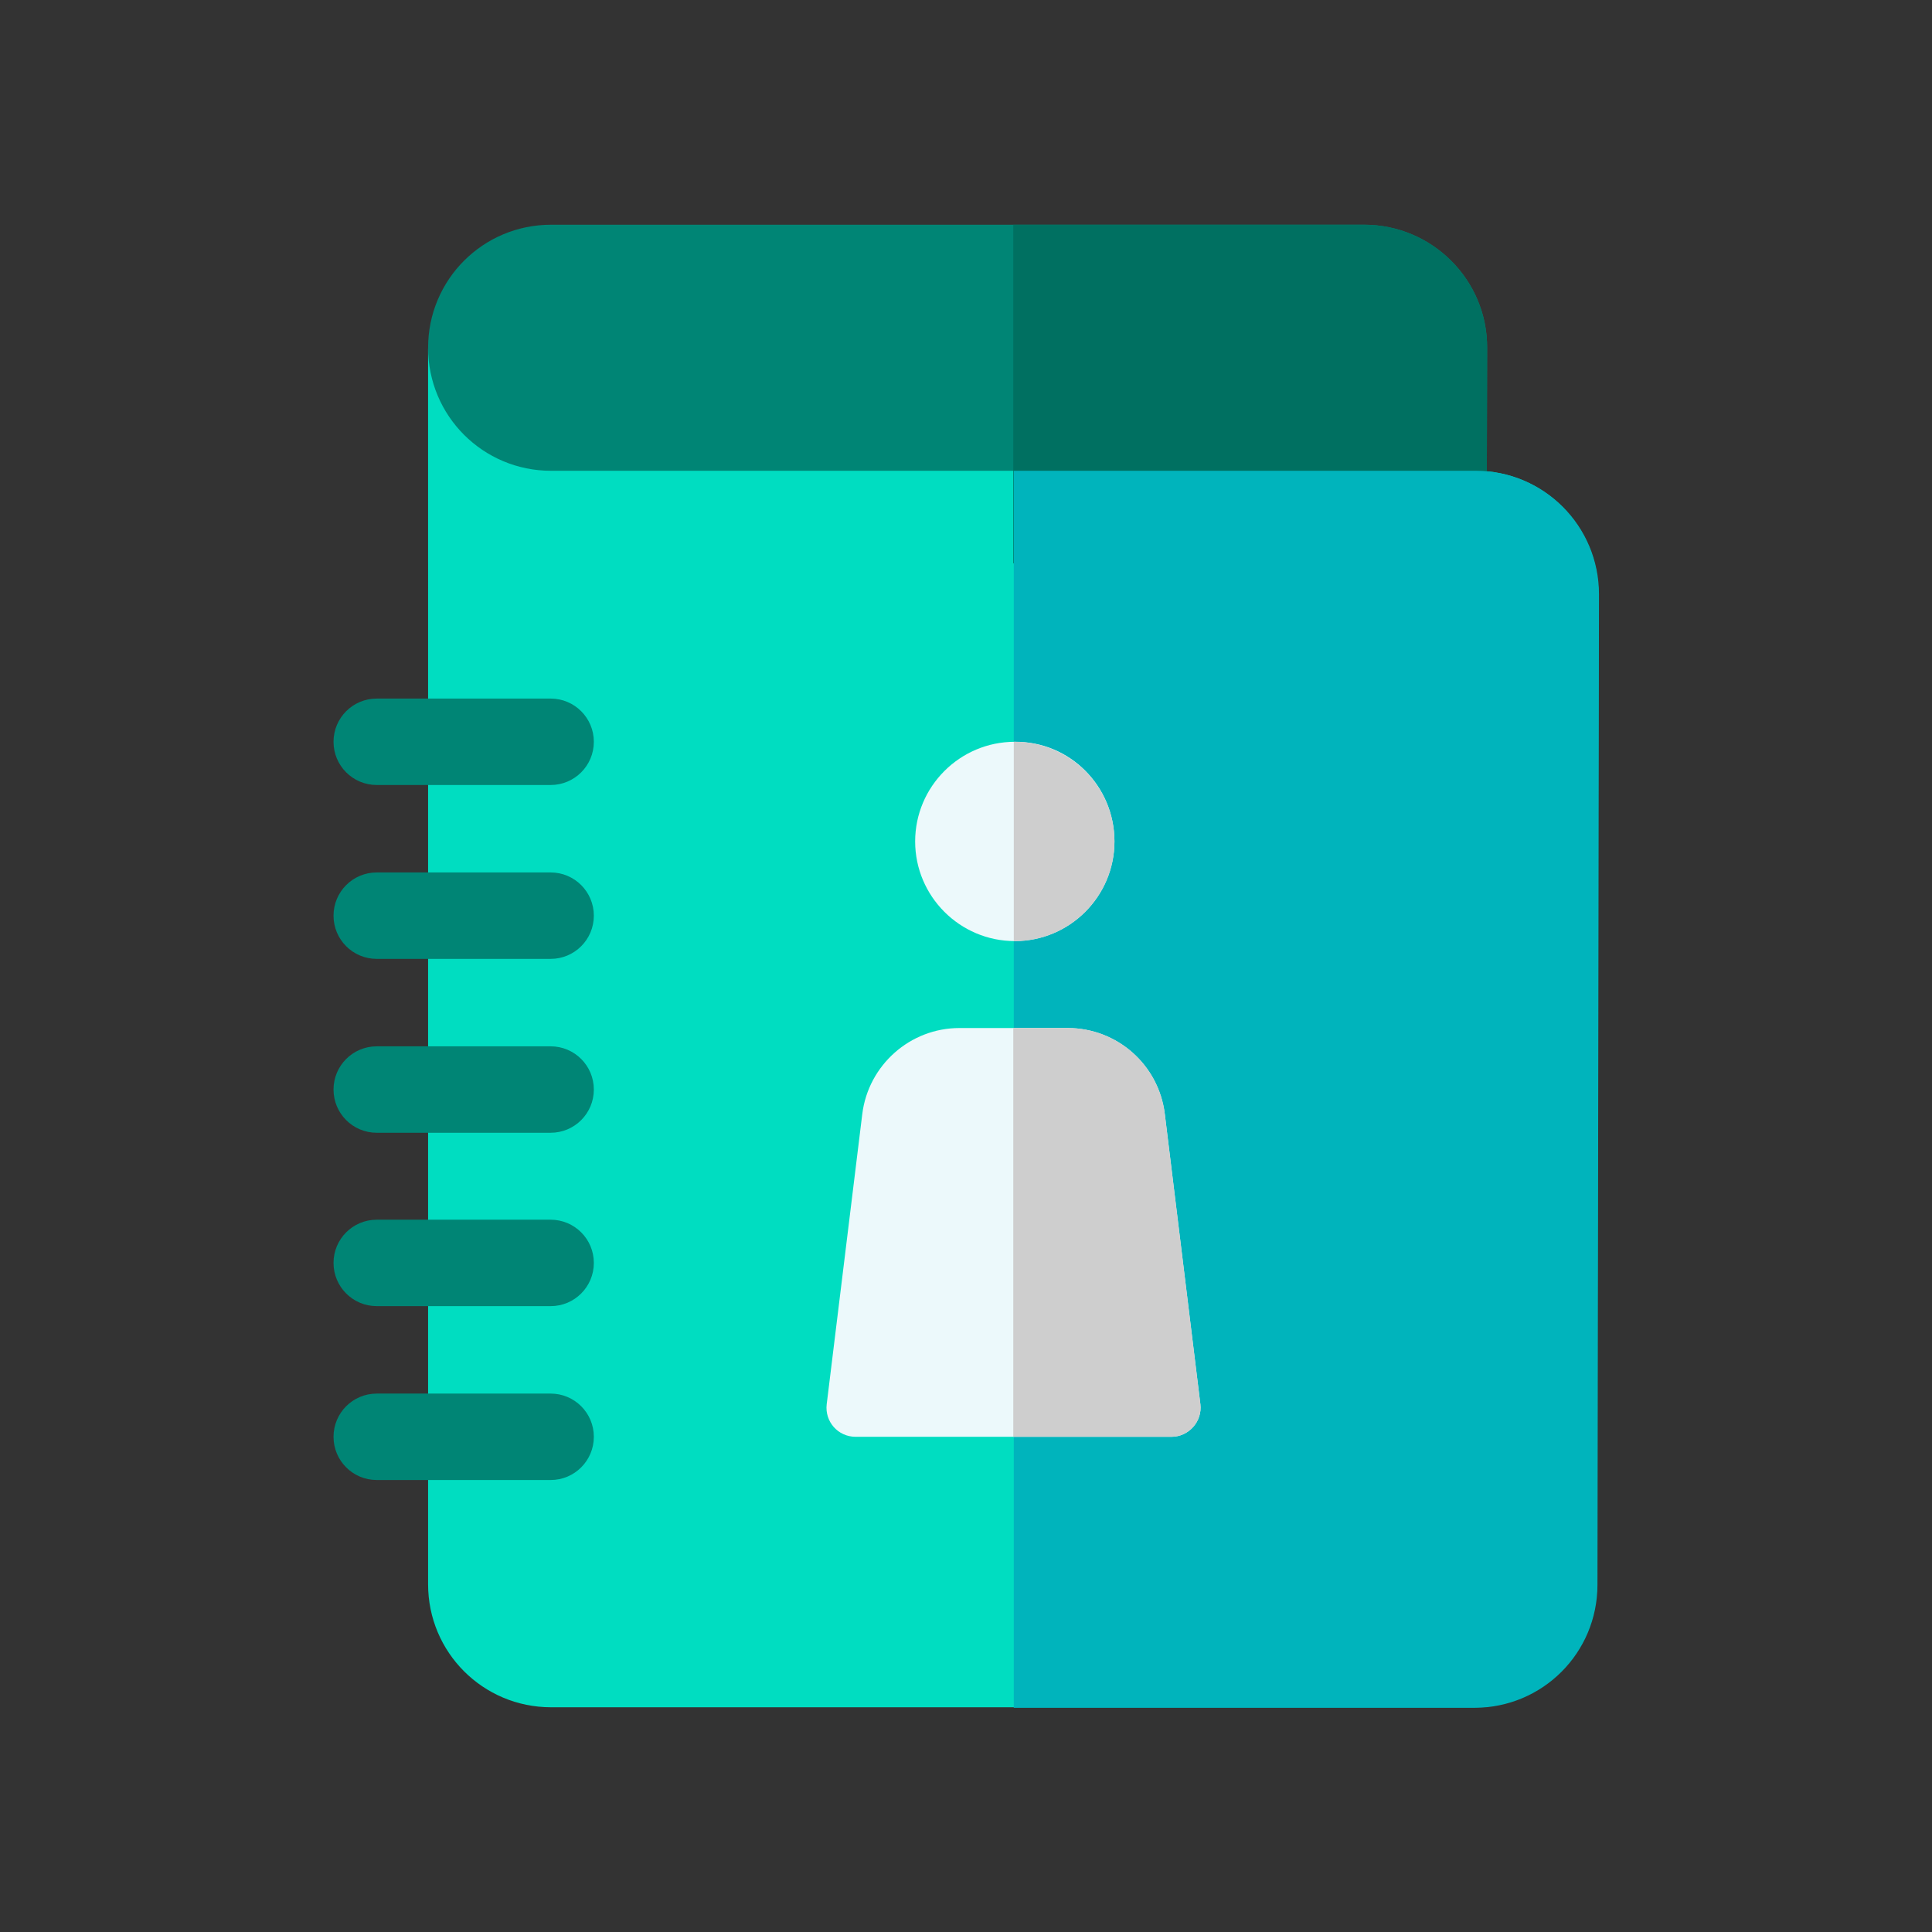
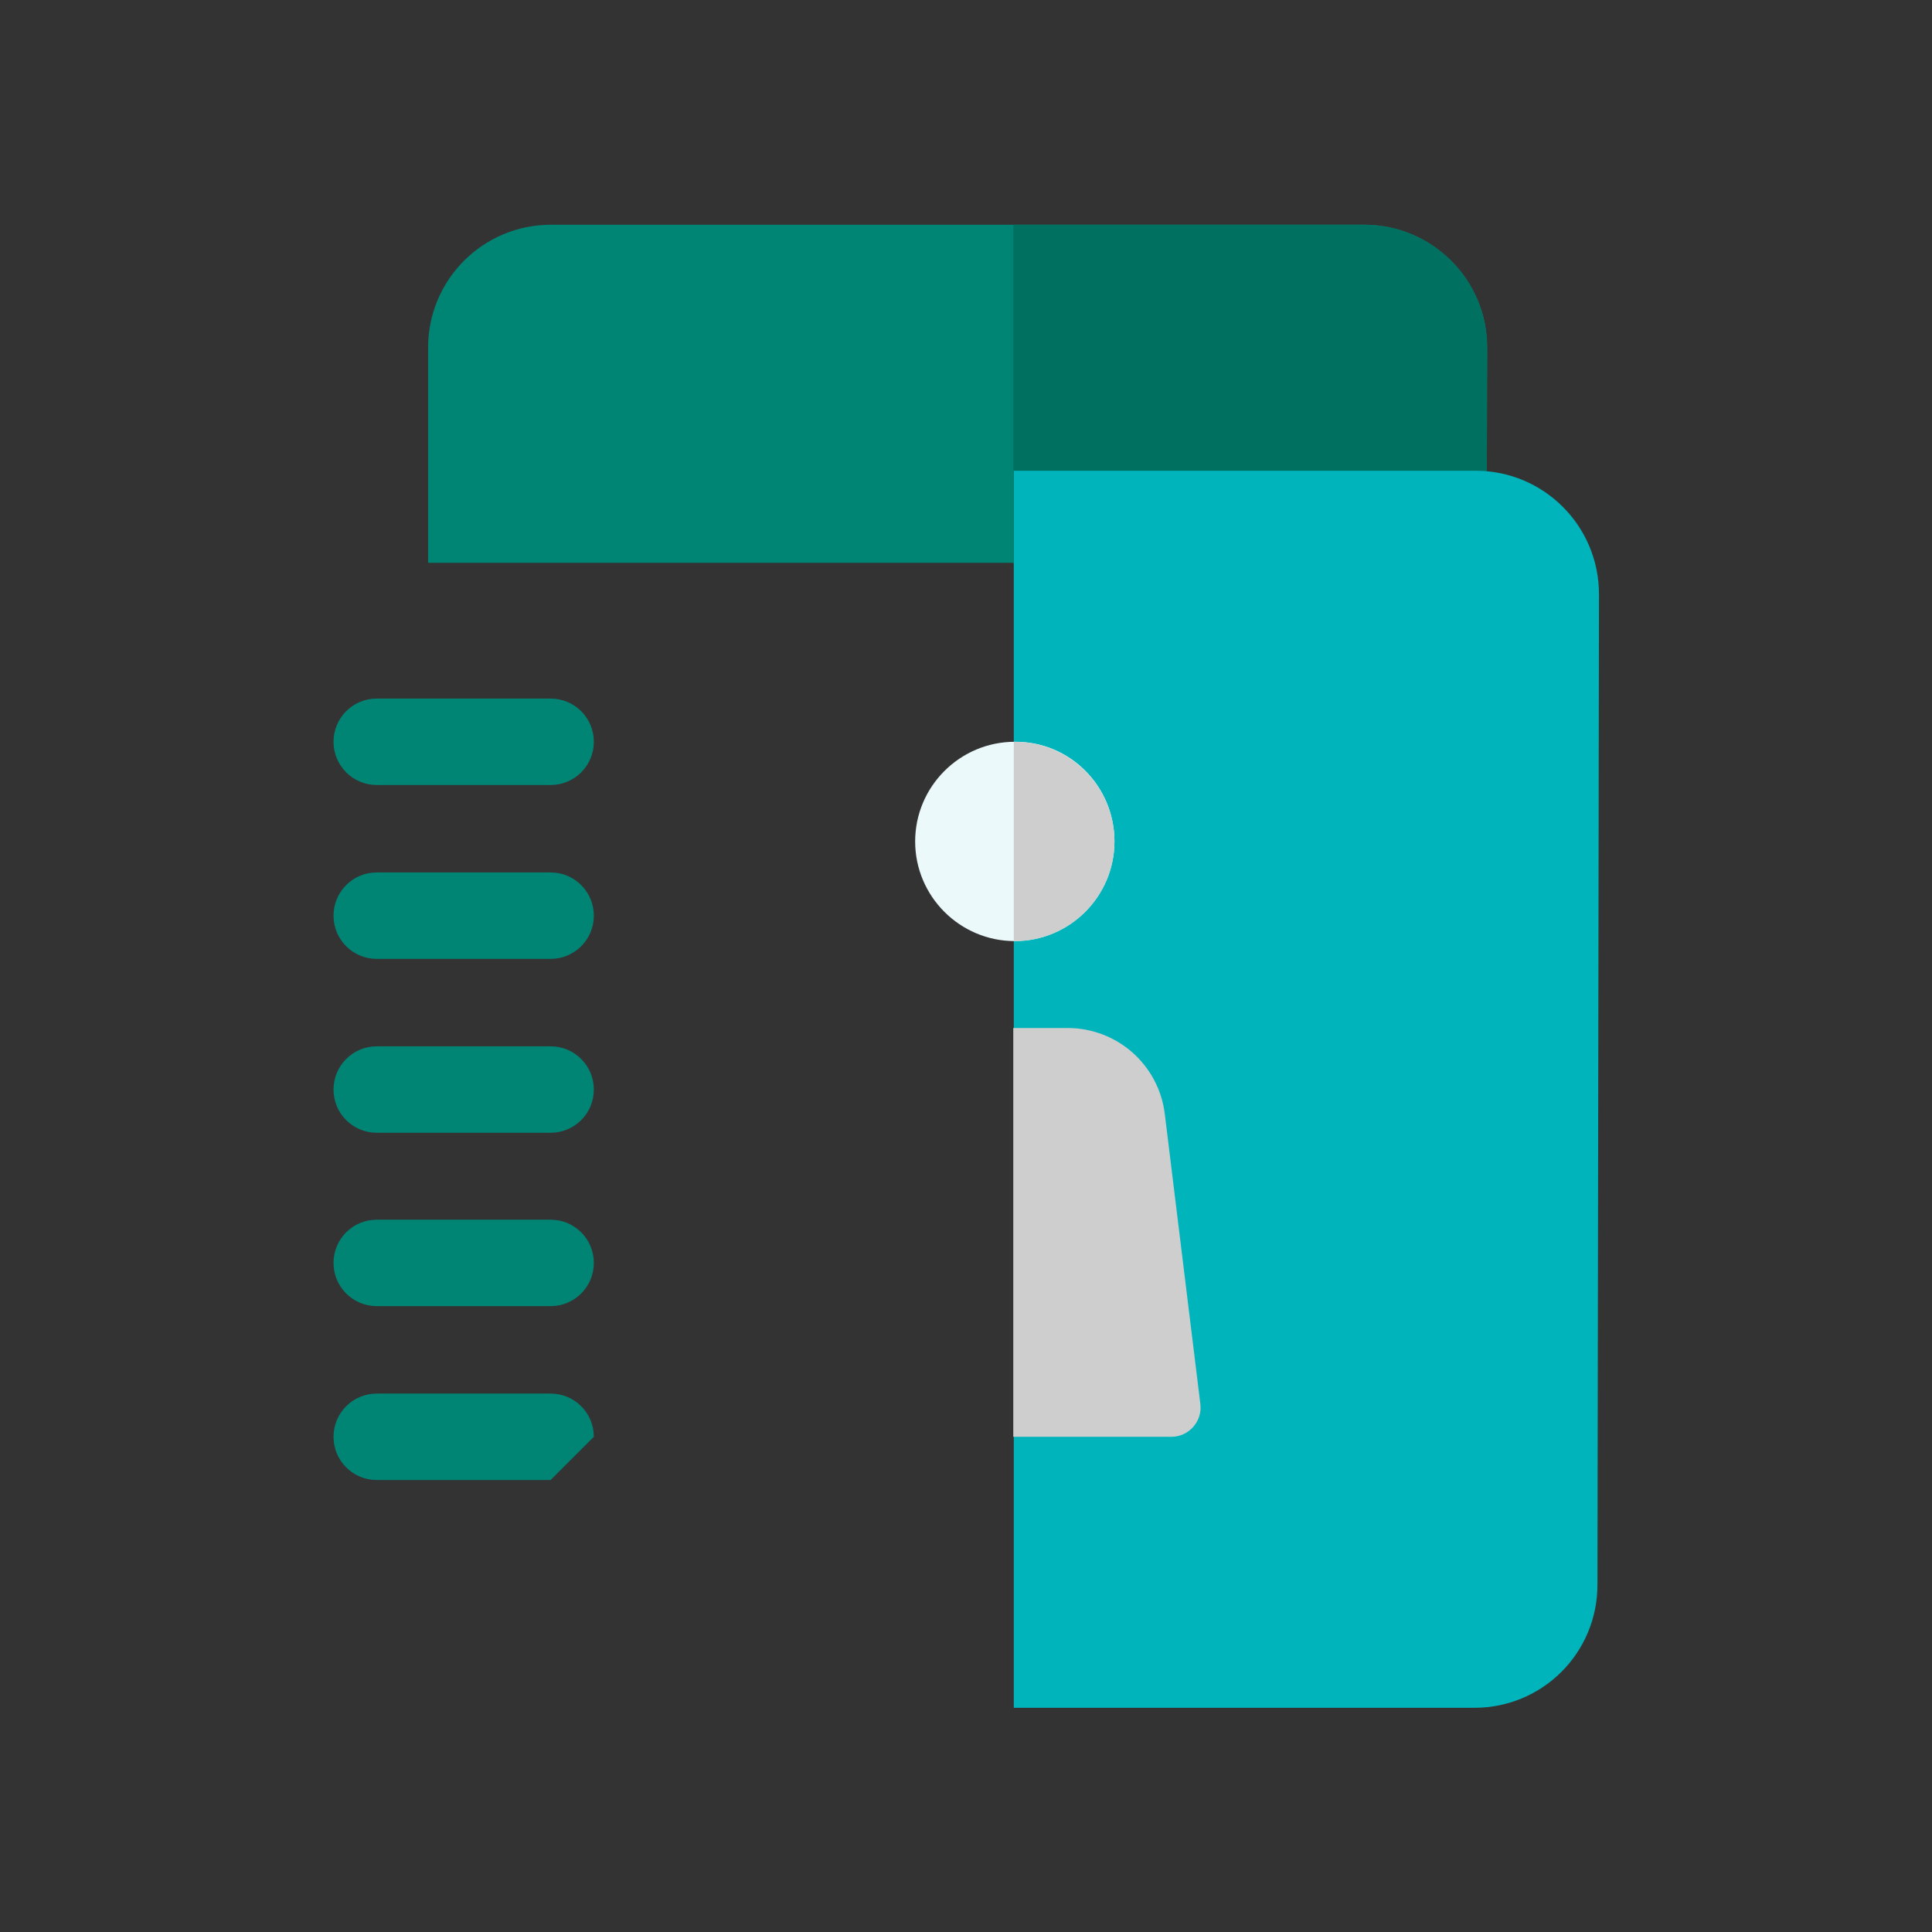
<svg xmlns="http://www.w3.org/2000/svg" version="1.1" x="0px" y="0px" viewBox="0 0 38 38" style="enable-background:new 0 0 38 38;" xml:space="preserve">
  <rect x="0" y="0" width="38" height="38" fill="#333333" stroke="none" />
  <style type="text/css">
	.st0{fill:#FFFFFF;}
	.st1{fill:#008575;}
	.st2{fill:#00DDC1;}
	.st3{fill:#007061;}
	.st4{fill:#00B4BC;}
	.st5{fill:#ECF9FB;}
	.st6{fill:#CECECE;}
	.st7{fill:#DFEBFA;}
	.st8{fill:#B1DBFC;}
	.st9{fill:#4F67D2;}
	.st10{fill:#324CCC;}
	.st11{fill:#6C7ED6;}
	.st12{fill:#F95C39;}
	.st13{clip-path:url(#SVGID_2_);fill:#EF3744;}
	.st14{clip-path:url(#SVGID_2_);fill:#E3F0FB;}
	.st15{fill:#89E9D9;}
	.st16{fill:#05A2F9;}
	.st17{fill:#0280E3;}
	.st18{fill:#172A7D;}
	.st19{fill:#2740AF;}
	.st20{fill:#FFF5F5;}
	.st21{fill:#29ABE2;}
	.st22{fill:#298CE2;}
	.st23{opacity:0.5;}
	.st24{fill:#B1B1B1;}
</style>
  <g id="Layer_1">
    <g>
      <path class="st1" d="M29.24,11.07H8.42V6.84c0-1.34,1.08-2.42,2.42-2.42h15.99c1.34,0,2.43,1.09,2.42,2.43L29.24,11.07z     M29.24,11.07" />
-       <path class="st2" d="M8.42,6.84c0,1.34,1.08,2.42,2.42,2.42h18.18c1.34,0,2.42,1.09,2.42,2.42l-0.03,19.48    c0,1.34-1.08,2.42-2.42,2.42H10.84c-1.34,0-2.42-1.08-2.42-2.42V6.84z M8.42,6.84" />
      <path class="st3" d="M29.25,6.85c0.01-1.34-1.08-2.43-2.42-2.43h-6.9v6.66h9.31L29.25,6.85z M29.25,6.85" />
      <path class="st4" d="M29.03,9.26h-9.09v24.33H29c1.34,0,2.42-1.08,2.42-2.42l0.03-19.48C31.45,10.34,30.36,9.26,29.03,9.26    L29.03,9.26z M29.03,9.26" />
-       <path class="st1" d="M10.83,29.11H7.41c-0.47,0-0.85-0.38-0.85-0.85s0.38-0.85,0.85-0.85h3.42c0.47,0,0.85,0.38,0.85,0.85    S11.3,29.11,10.83,29.11L10.83,29.11z M10.83,29.11" />
+       <path class="st1" d="M10.83,29.11H7.41c-0.47,0-0.85-0.38-0.85-0.85s0.38-0.85,0.85-0.85h3.42c0.47,0,0.85,0.38,0.85,0.85    L10.83,29.11z M10.83,29.11" />
      <path class="st1" d="M10.83,25.69H7.41c-0.47,0-0.85-0.38-0.85-0.85c0-0.47,0.38-0.85,0.85-0.85h3.42c0.47,0,0.85,0.38,0.85,0.85    C11.68,25.31,11.3,25.69,10.83,25.69L10.83,25.69z M10.83,25.69" />
      <path class="st1" d="M10.83,22.28H7.41c-0.47,0-0.85-0.38-0.85-0.85s0.38-0.85,0.85-0.85h3.42c0.47,0,0.85,0.38,0.85,0.85    S11.3,22.28,10.83,22.28L10.83,22.28z M10.83,22.28" />
      <path class="st1" d="M10.83,18.86H7.41c-0.47,0-0.85-0.38-0.85-0.85c0-0.47,0.38-0.85,0.85-0.85h3.42c0.47,0,0.85,0.38,0.85,0.85    C11.68,18.48,11.3,18.86,10.83,18.86L10.83,18.86z M10.83,18.86" />
      <path class="st1" d="M10.83,15.44H7.41c-0.47,0-0.85-0.38-0.85-0.85s0.38-0.85,0.85-0.85h3.42c0.47,0,0.85,0.38,0.85,0.85    S11.3,15.44,10.83,15.44L10.83,15.44z M10.83,15.44" />
-       <path class="st5" d="M23.61,27.62l-0.7-5.71c-0.12-0.97-0.94-1.69-1.91-1.69h-2.13c-0.97,0-1.79,0.73-1.91,1.69l-0.7,5.71    c-0.04,0.34,0.22,0.64,0.57,0.64h6.21C23.38,28.26,23.65,27.96,23.61,27.62L23.61,27.62z M23.61,27.62" />
      <path class="st5" d="M21.92,16.55c0,1.08-0.88,1.96-1.96,1.96c-1.08,0-1.96-0.88-1.96-1.96c0-1.08,0.88-1.96,1.96-1.96    C21.04,14.58,21.92,15.46,21.92,16.55L21.92,16.55z M21.92,16.55" />
      <path class="st6" d="M23.61,27.62l-0.7-5.71c-0.12-0.97-0.94-1.69-1.91-1.69h-1.07v8.04h3.11C23.38,28.26,23.65,27.96,23.61,27.62    L23.61,27.62z M23.61,27.62" />
      <path class="st6" d="M21.92,16.55c0-1.08-0.88-1.96-1.96-1.96c-0.01,0-0.02,0-0.02,0v3.92c0.01,0,0.02,0,0.02,0    C21.04,18.51,21.92,17.63,21.92,16.55L21.92,16.55z M21.92,16.55" />
    </g>
  </g>
  <g id="Layer_2">
</g>
</svg>